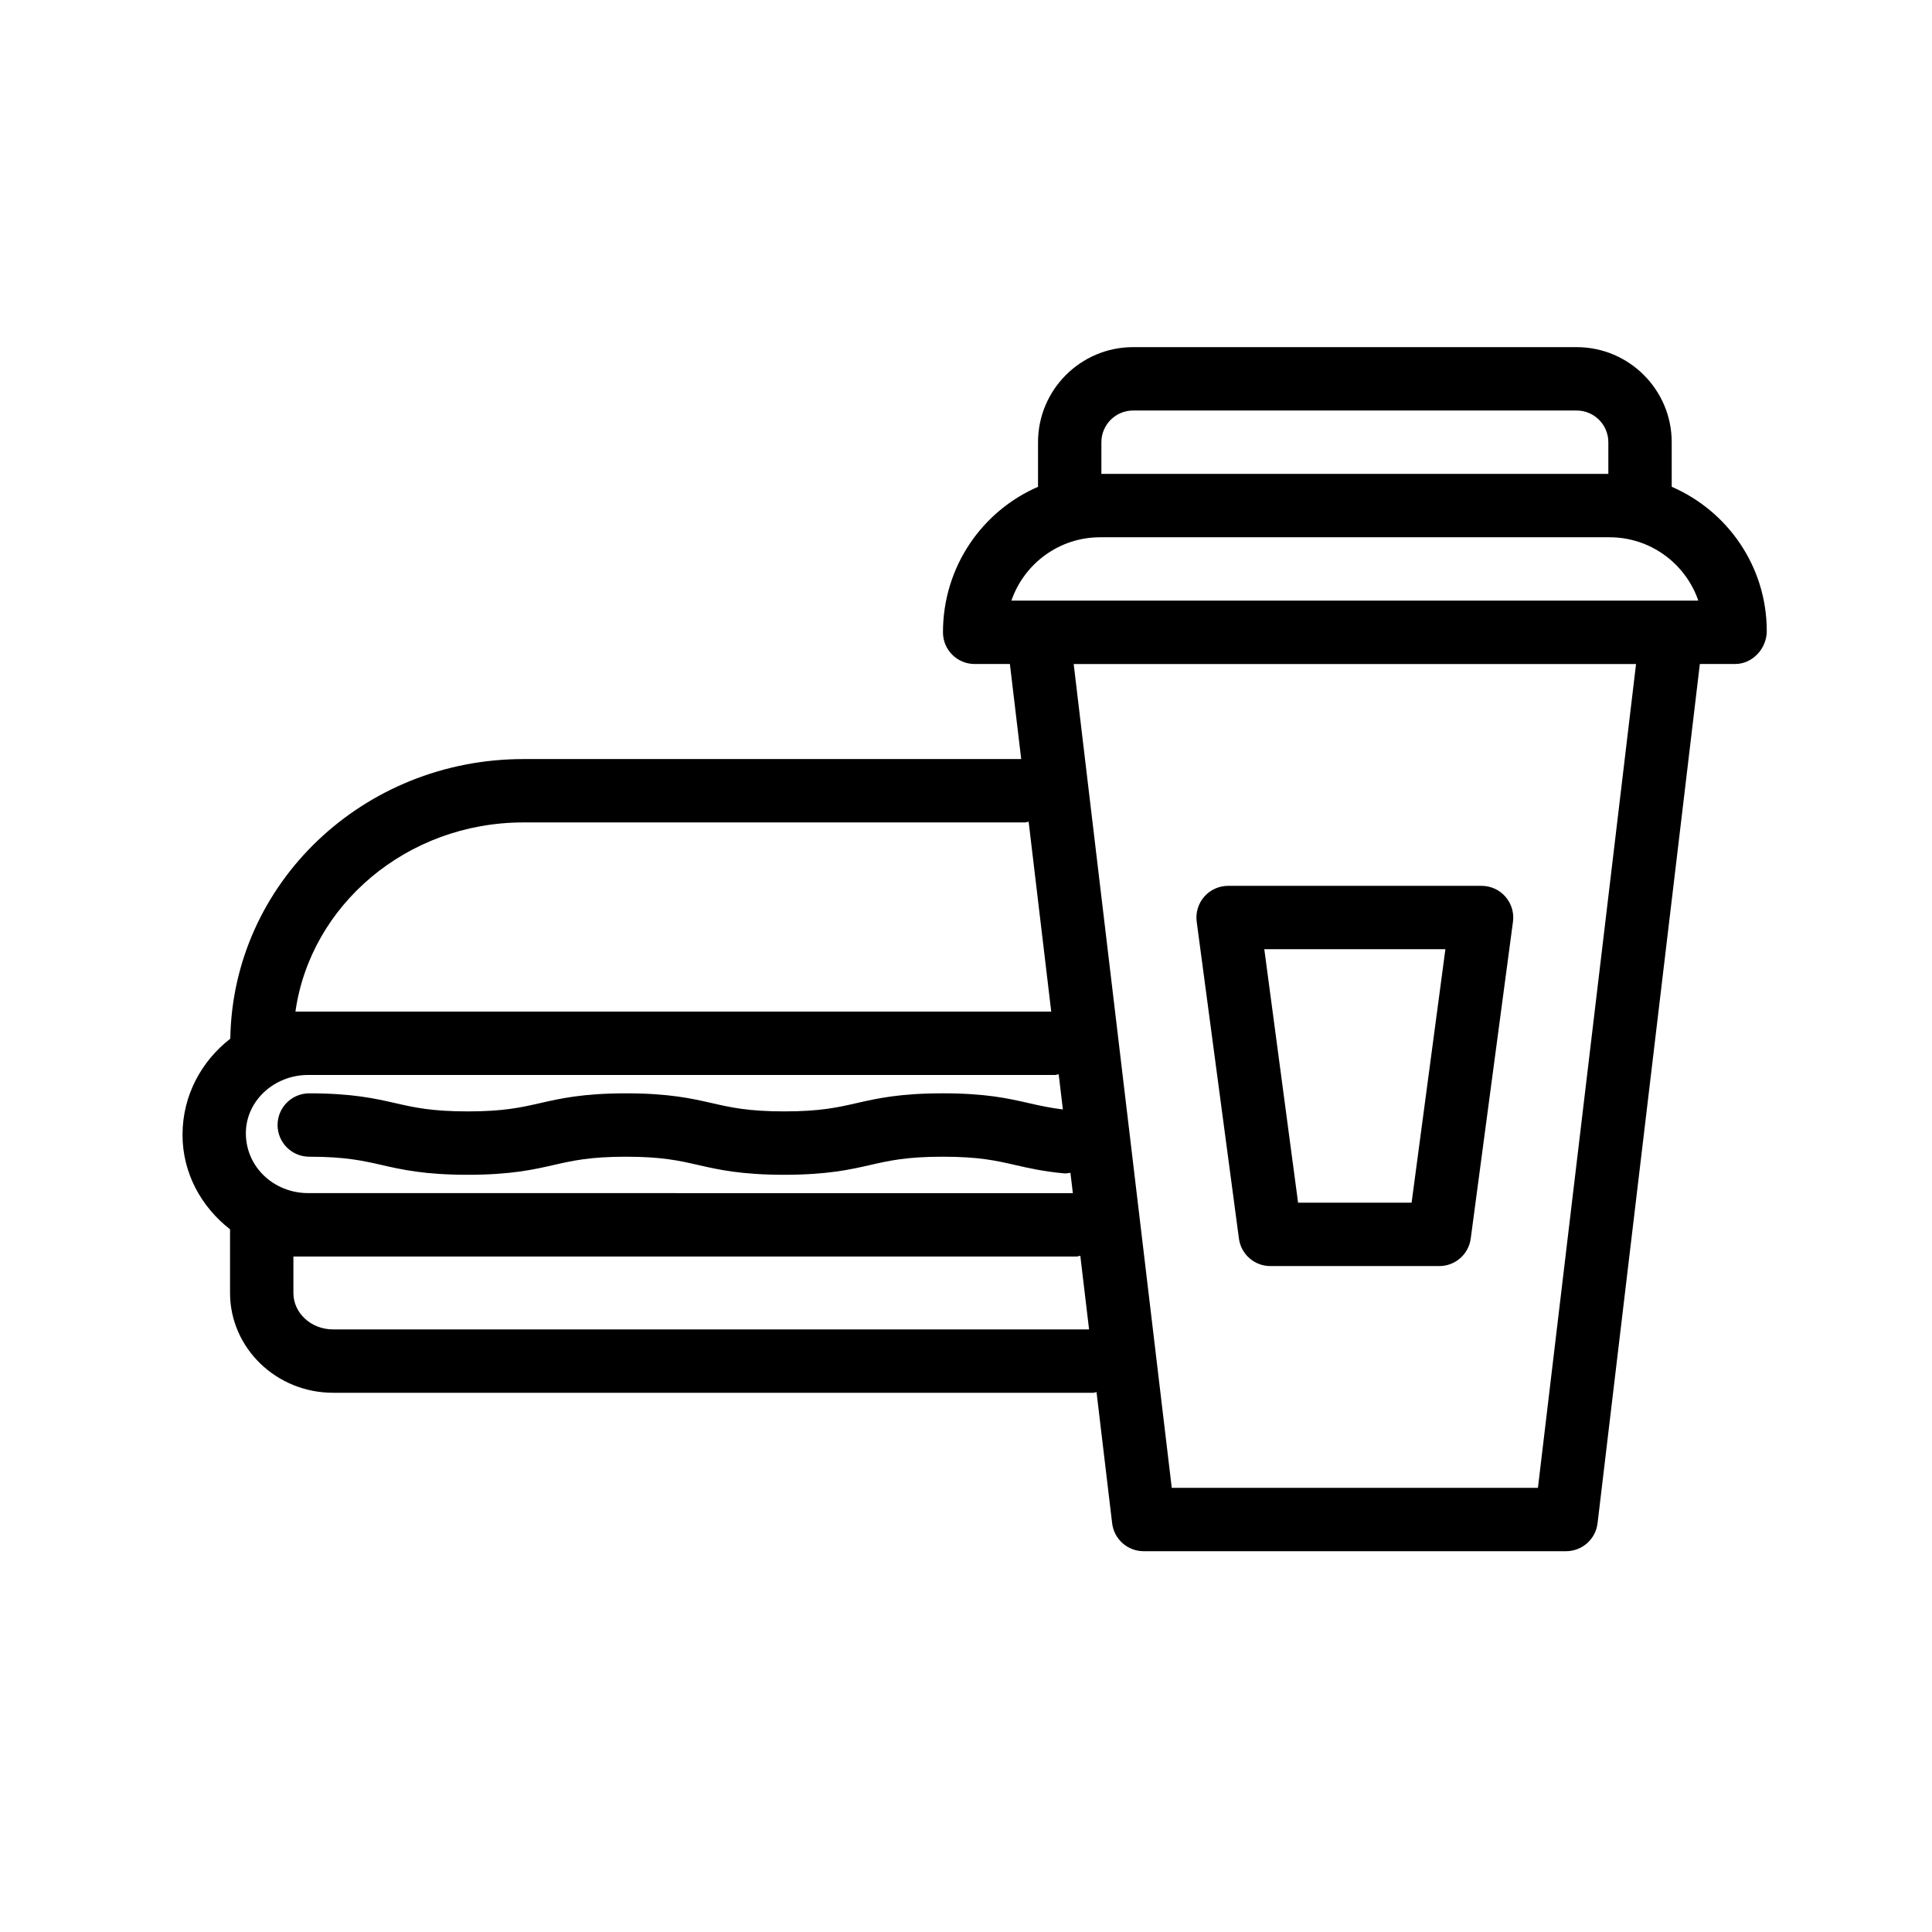
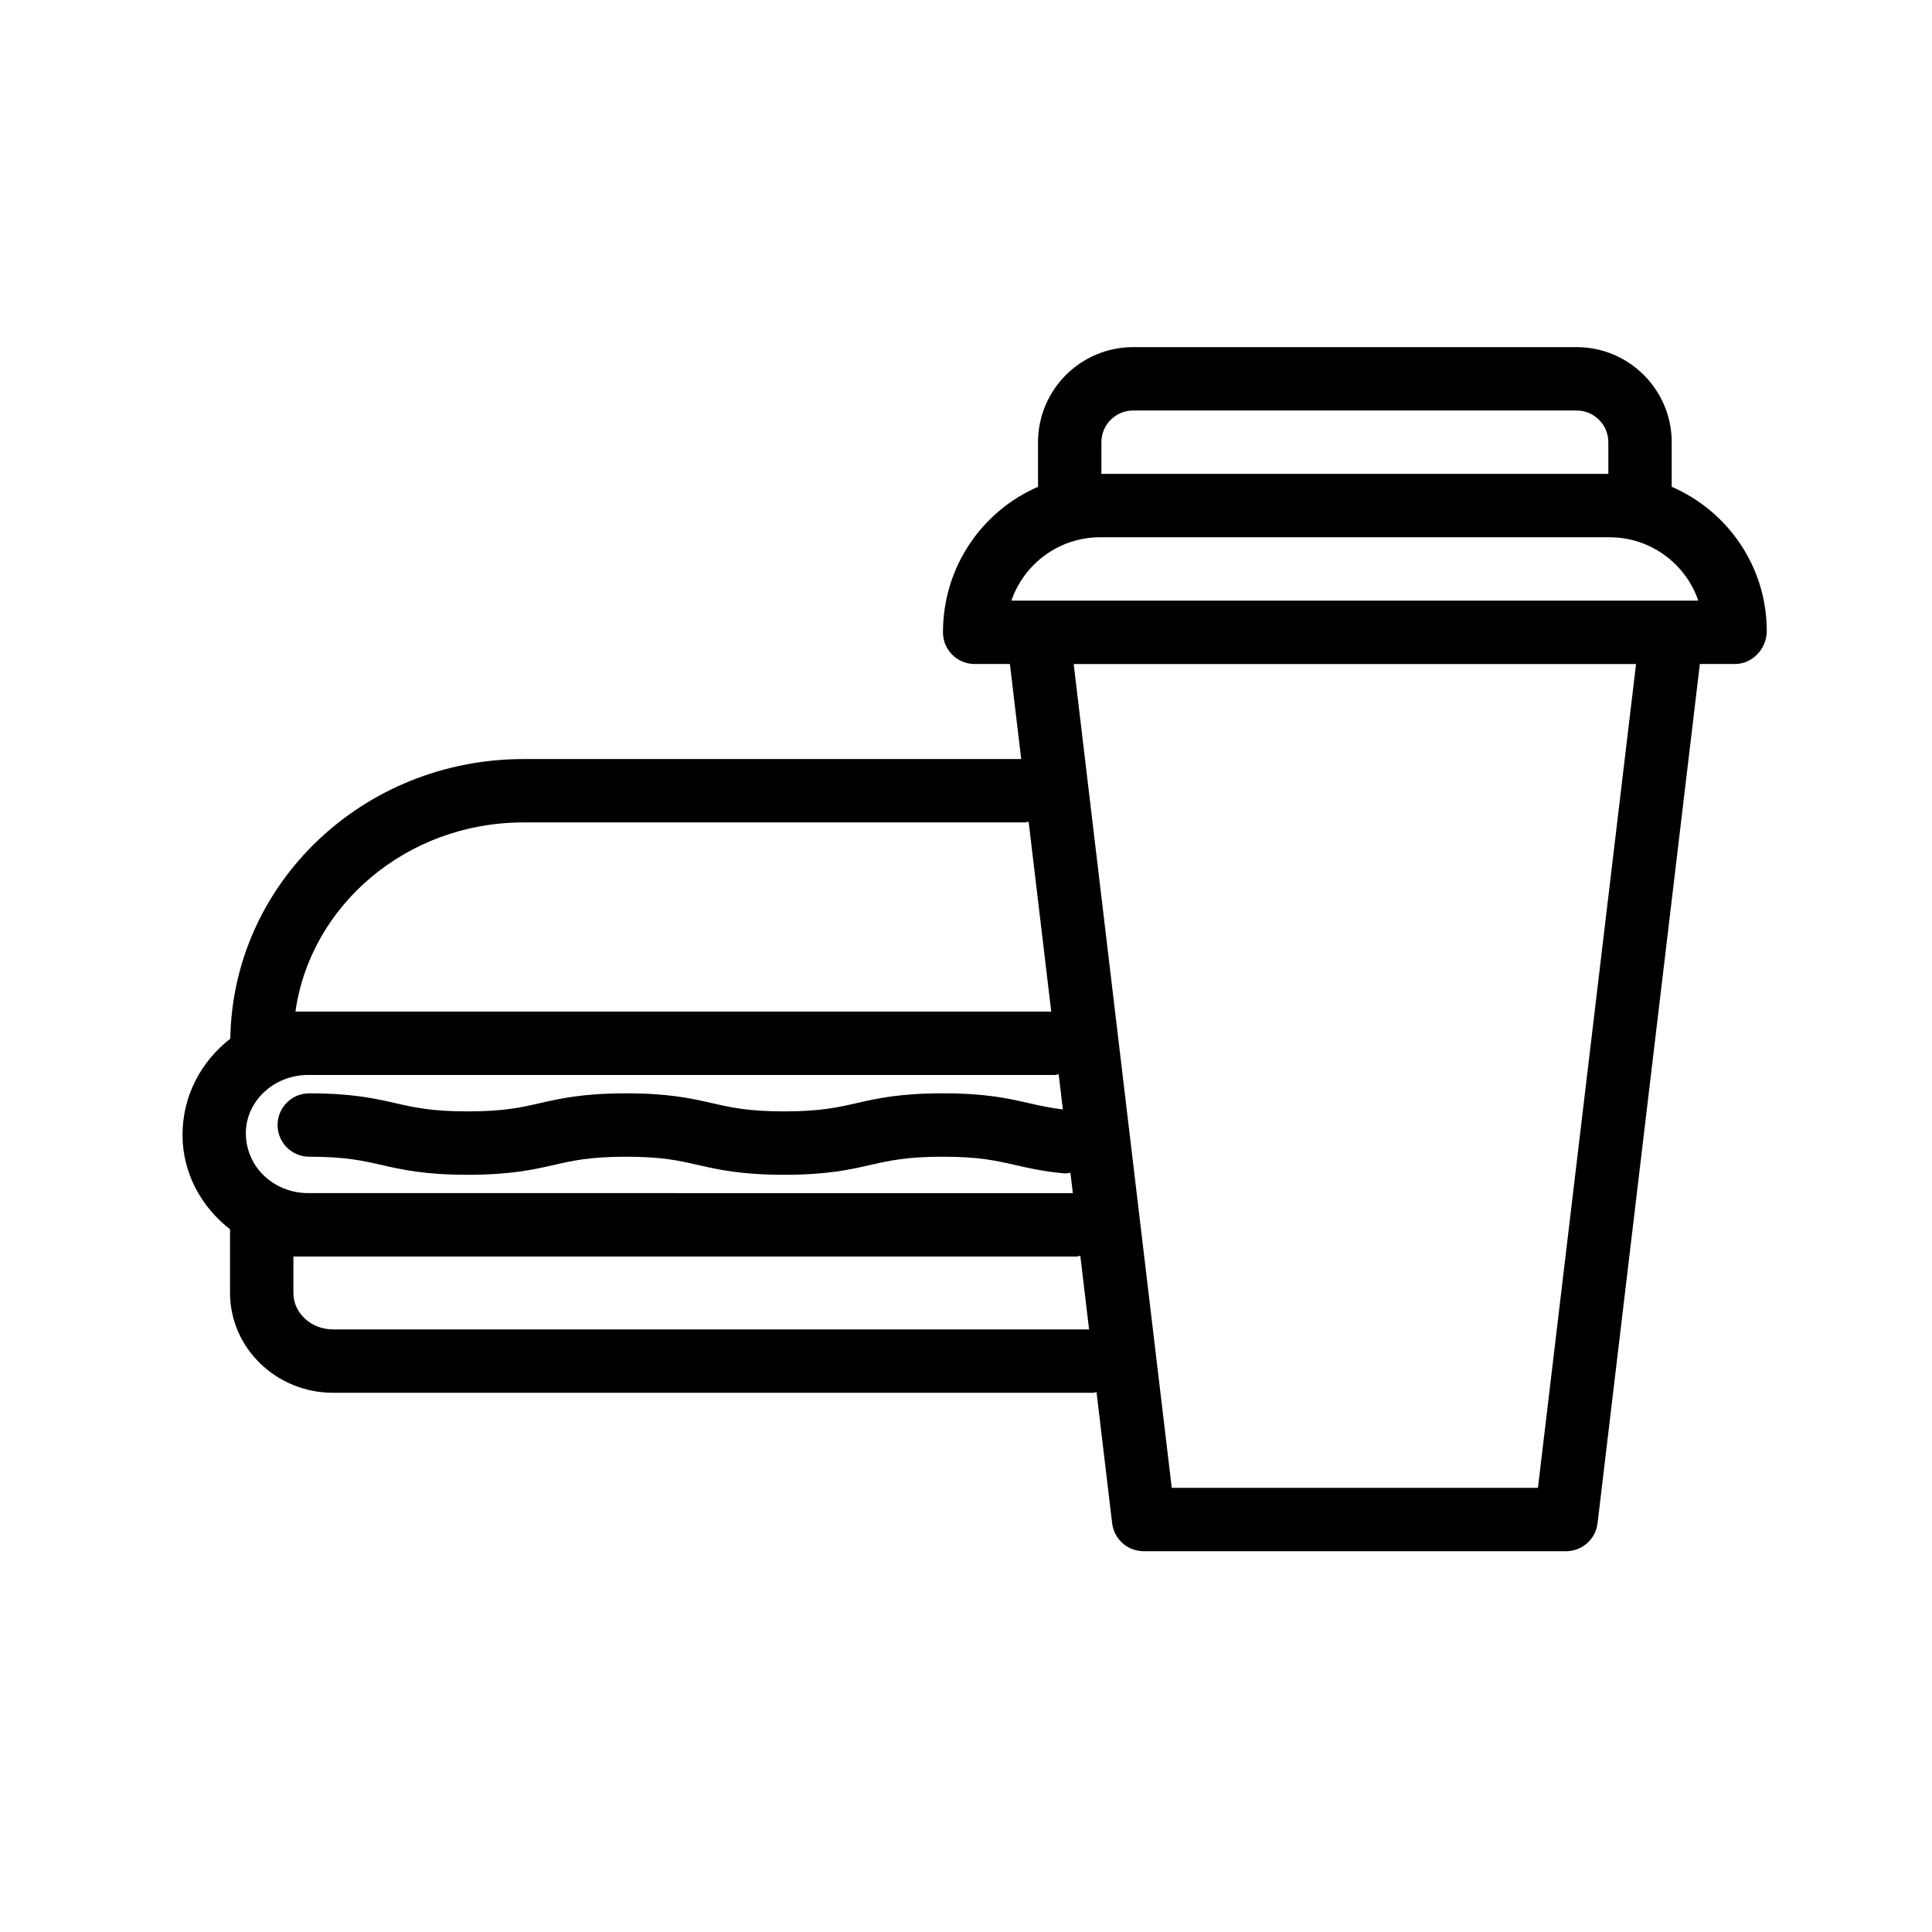
<svg xmlns="http://www.w3.org/2000/svg" fill="#000000" width="800px" height="800px" version="1.1" viewBox="144 144 512 512">
  <g>
    <path d="m232.25 513.1h201.44c0.32 0 0.59-0.148 0.902-0.184l4.137 34.762c0.504 4.223 4.086 7.406 8.34 7.406h111.96c4.25 0 7.836-3.18 8.34-7.406l27.109-227.71h9.336c4.637 0 8.398-4.094 8.398-8.734 0-17.121-10.395-31.832-25.191-38.23v-11.816c0-13.891-11.301-25.191-25.191-25.191h-117.55c-13.891 0-25.191 11.301-25.191 25.191v11.824c-14.797 6.41-25.191 21.188-25.191 38.559 0 4.641 3.758 8.398 8.398 8.398h9.336l3 25.191h-131.91c-42.453 0-77.016 32.852-77.691 74.105-7.652 5.957-12.66 15.047-12.66 25.473 0 10.16 4.981 19.125 12.594 25.039v16.859c0.004 14.594 12.246 26.461 27.293 26.461zm0-16.793c-5.789 0-10.496-4.328-10.496-9.66v-9.66h207.57c0.344 0 0.633-0.156 0.969-0.195l2.324 19.516zm319.32 41.984h-97.043l-25.988-218.32h149.03zm-115.69-277.1c0-4.633 3.769-8.398 8.398-8.398h117.55c4.629 0 8.398 3.766 8.398 8.398v8.398h-134.35zm-23.852 41.984c3.356-9.758 12.629-16.793 23.512-16.793h135.02c10.887 0 20.16 7.035 23.512 16.793zm-129.31 58.777h132.92c0.34 0 0.629-0.152 0.961-0.195l5.988 50.32-196.89 0.004h-3.402c3.988-28.258 29.562-50.129 60.418-50.129zm-57.016 66.922h197.91c0.336 0 0.621-0.152 0.949-0.191l1.113 9.336c-3.426-0.426-6.129-1.016-8.906-1.652-5.644-1.289-11.48-2.625-22.965-2.625-11.441 0-17.508 1.387-22.859 2.609-4.926 1.125-9.578 2.18-19.125 2.18-9.562 0-14.207-1.066-19.125-2.188-5.336-1.215-11.383-2.598-22.77-2.598-11.441 0-17.508 1.387-22.859 2.609-4.926 1.125-9.578 2.18-19.125 2.18-9.551 0-14.203-1.059-19.125-2.18-5.352-1.223-11.414-2.609-22.859-2.609-4.637 0-8.398 3.754-8.398 8.398 0 4.641 3.758 8.398 8.398 8.398 9.551 0 14.203 1.059 19.125 2.18 5.352 1.223 11.414 2.609 22.859 2.609 11.441 0 17.508-1.387 22.859-2.609 4.926-1.125 9.578-2.18 19.125-2.18 9.496 0 14.125 1.059 19.027 2.18 5.352 1.223 11.414 2.609 22.871 2.609 11.441 0 17.508-1.387 22.863-2.609 4.922-1.125 9.574-2.18 19.121-2.18 9.59 0 14.055 1.016 19.223 2.199 3.484 0.797 7.434 1.699 12.906 2.215 0.602 0.074 1.16-0.094 1.738-0.156l0.641 5.394-202.62-0.004c-9.117 0-16.539-6.93-16.539-15.867 0-8.52 7.422-15.449 16.539-15.449z" />
-     <path d="m480.65 479.52h44.785c4.207 0 7.766-3.117 8.324-7.289l11.195-83.969c0.32-2.394-0.41-4.812-2.004-6.641-1.594-1.82-3.898-2.863-6.316-2.863h-67.176c-2.418 0-4.723 1.043-6.316 2.863-1.594 1.828-2.324 4.246-2.004 6.641l11.191 83.969c0.555 4.172 4.113 7.289 8.32 7.289zm46.395-83.969-8.957 67.176h-30.082l-8.953-67.176z" />
  </g>
</svg>